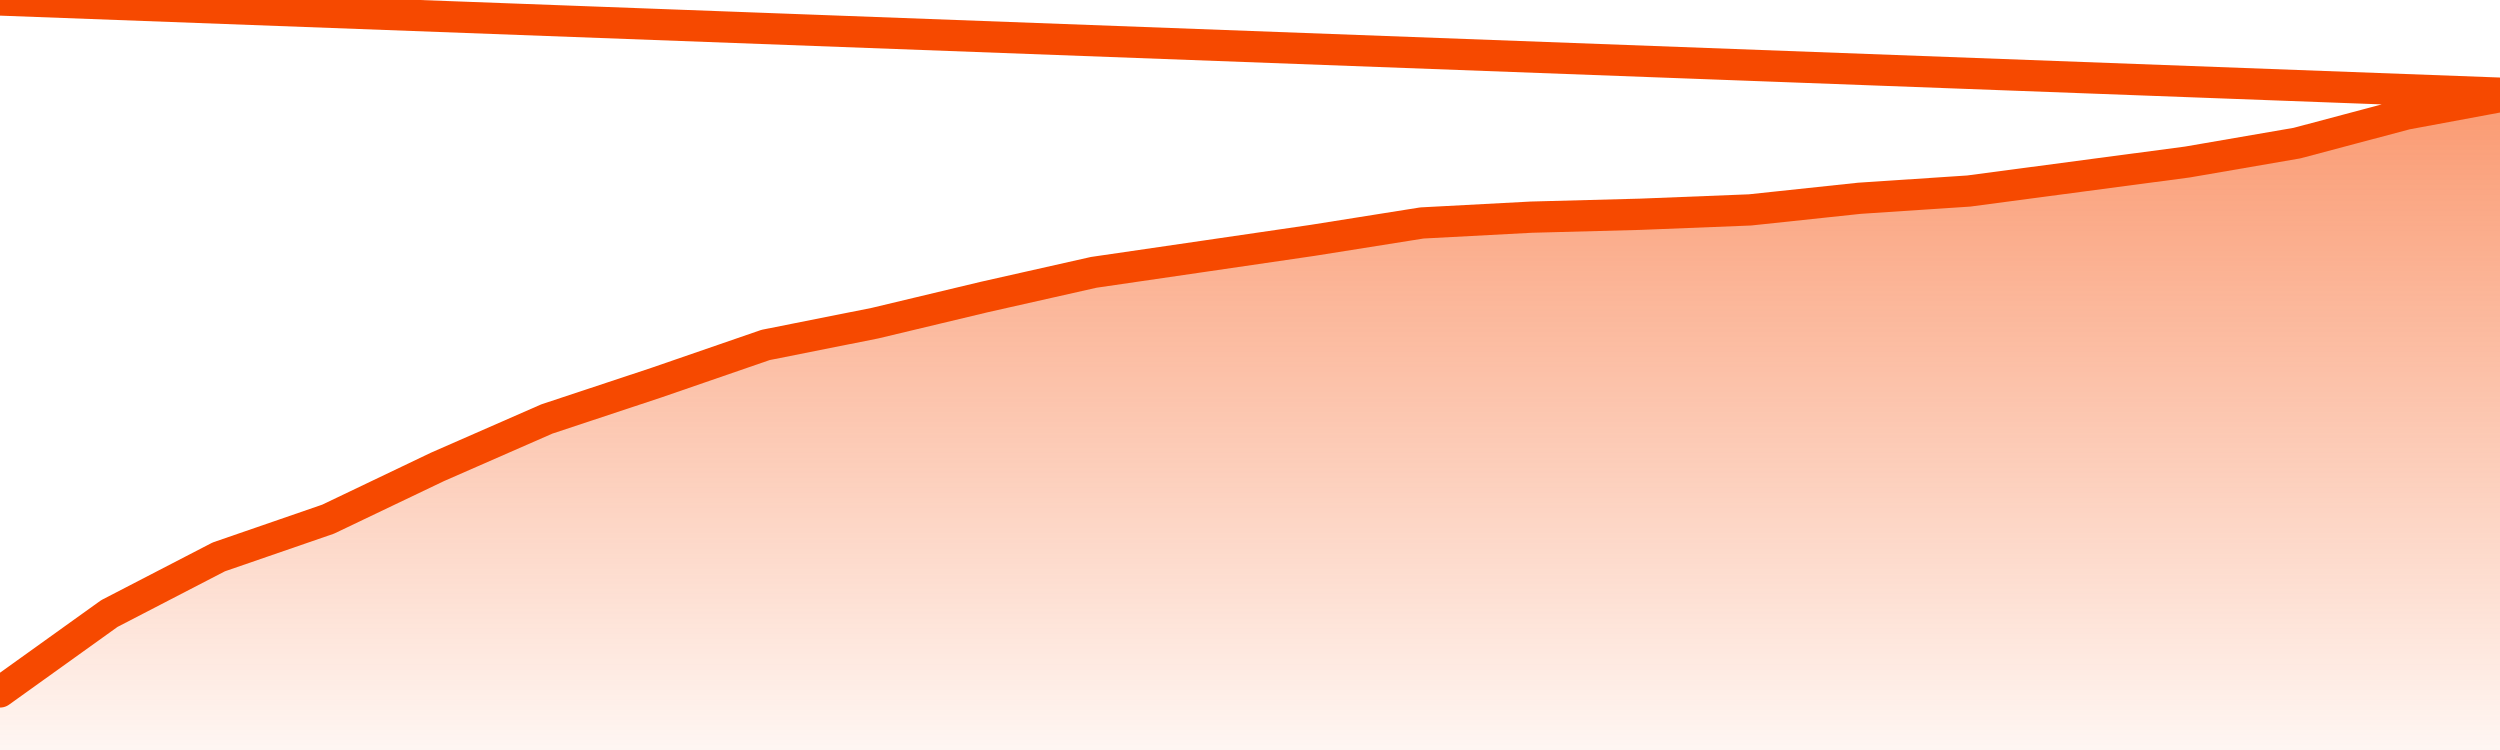
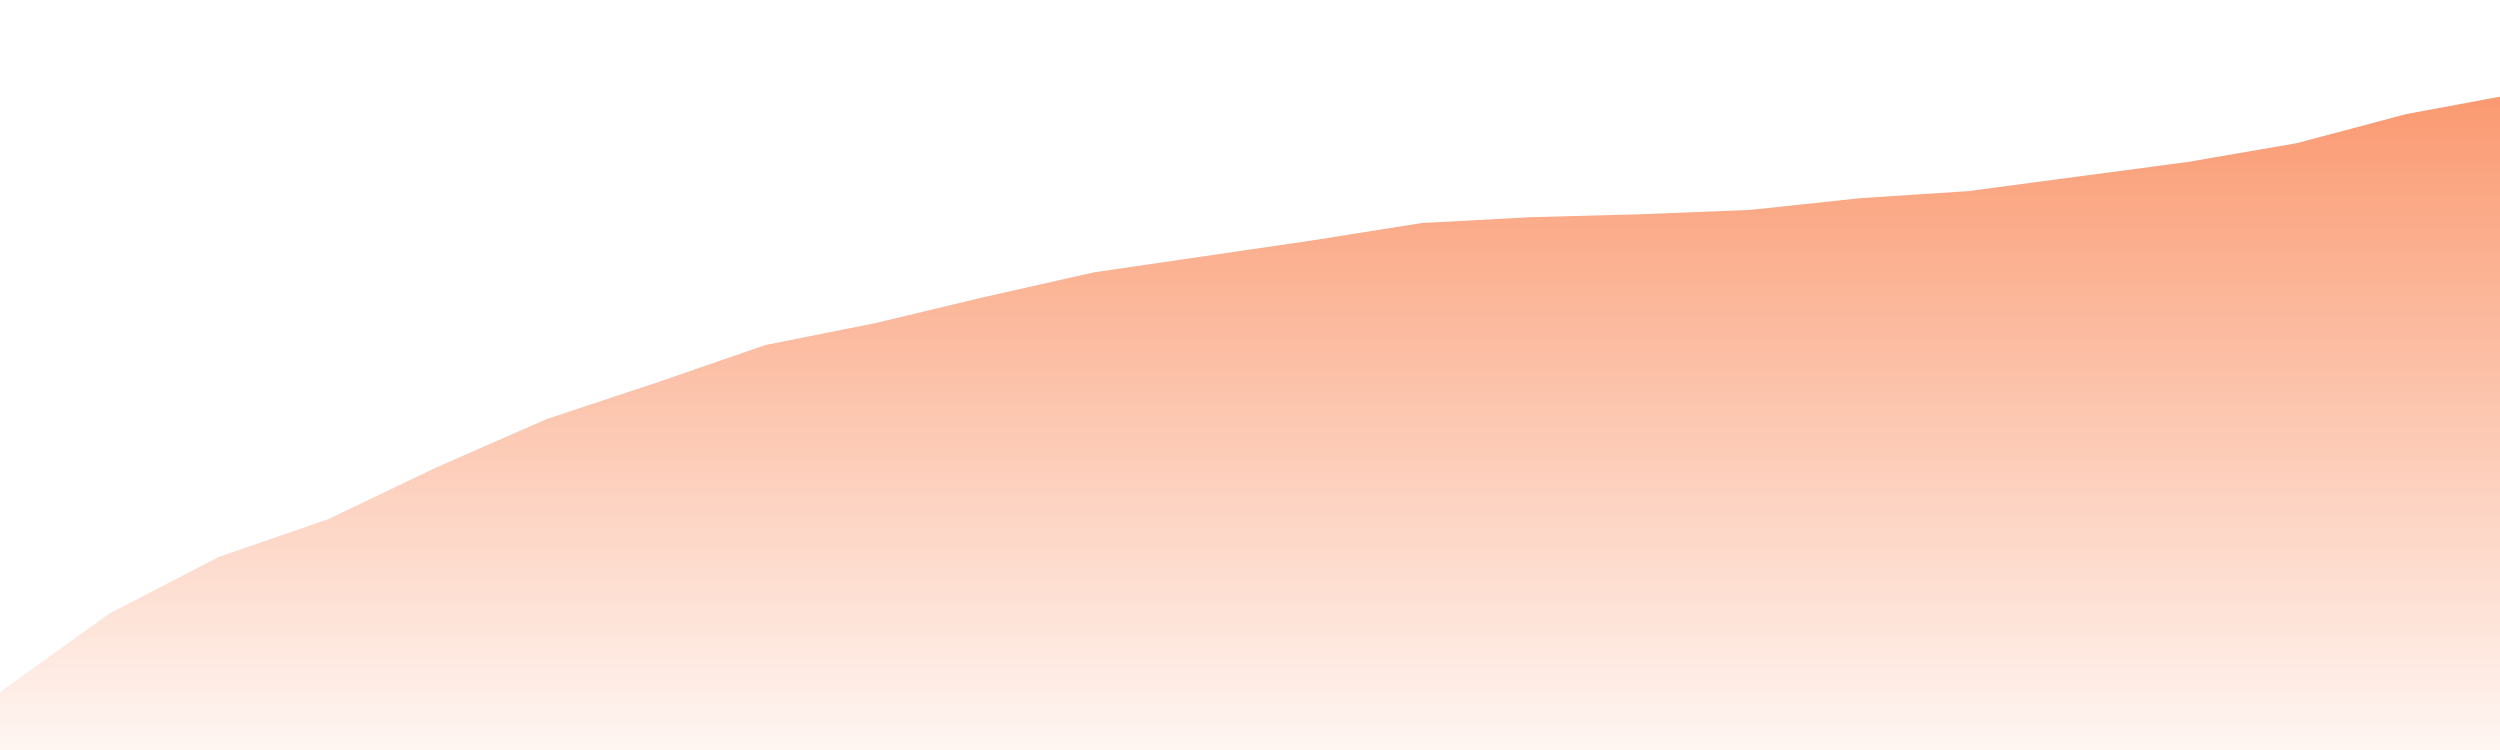
<svg xmlns="http://www.w3.org/2000/svg" version="1.1" width="80" height="24" viewBox="0 0 80 24">
  <defs>
    <linearGradient x1=".5" x2=".5" y2="1" id="gradient">
      <stop offset="0" stop-color="#F64900" />
      <stop offset="1" stop-color="#f64900" stop-opacity="0" />
    </linearGradient>
  </defs>
  <path fill="url(#gradient)" fill-opacity="0.56" stroke="none" d="M 0,26 0.0,22.142 3.5,19.633 7.0,17.821 10.5,16.613 14.0,14.94 17.5,13.407 21.0,12.246 24.5,11.038 28.0,10.341 31.5,9.504 35.0,8.715 38.5,8.204 42.0,7.692 45.5,7.135 49.0,6.949 52.5,6.856 56.0,6.717 59.5,6.345 63.0,6.113 66.5,5.648 70.0,5.184 73.5,4.58 77.0,3.65 80.5,3.0 82,26 Z" />
-   <path fill="none" stroke="#F64900" stroke-width="1" stroke-linejoin="round" stroke-linecap="round" d="M 0.0,22.142 3.5,19.633 7.0,17.821 10.5,16.613 14.0,14.94 17.5,13.407 21.0,12.246 24.5,11.038 28.0,10.341 31.5,9.504 35.0,8.715 38.5,8.204 42.0,7.692 45.5,7.135 49.0,6.949 52.5,6.856 56.0,6.717 59.5,6.345 63.0,6.113 66.5,5.648 70.0,5.184 73.5,4.58 77.0,3.65 80.5,3.0.join(' ') }" />
</svg>